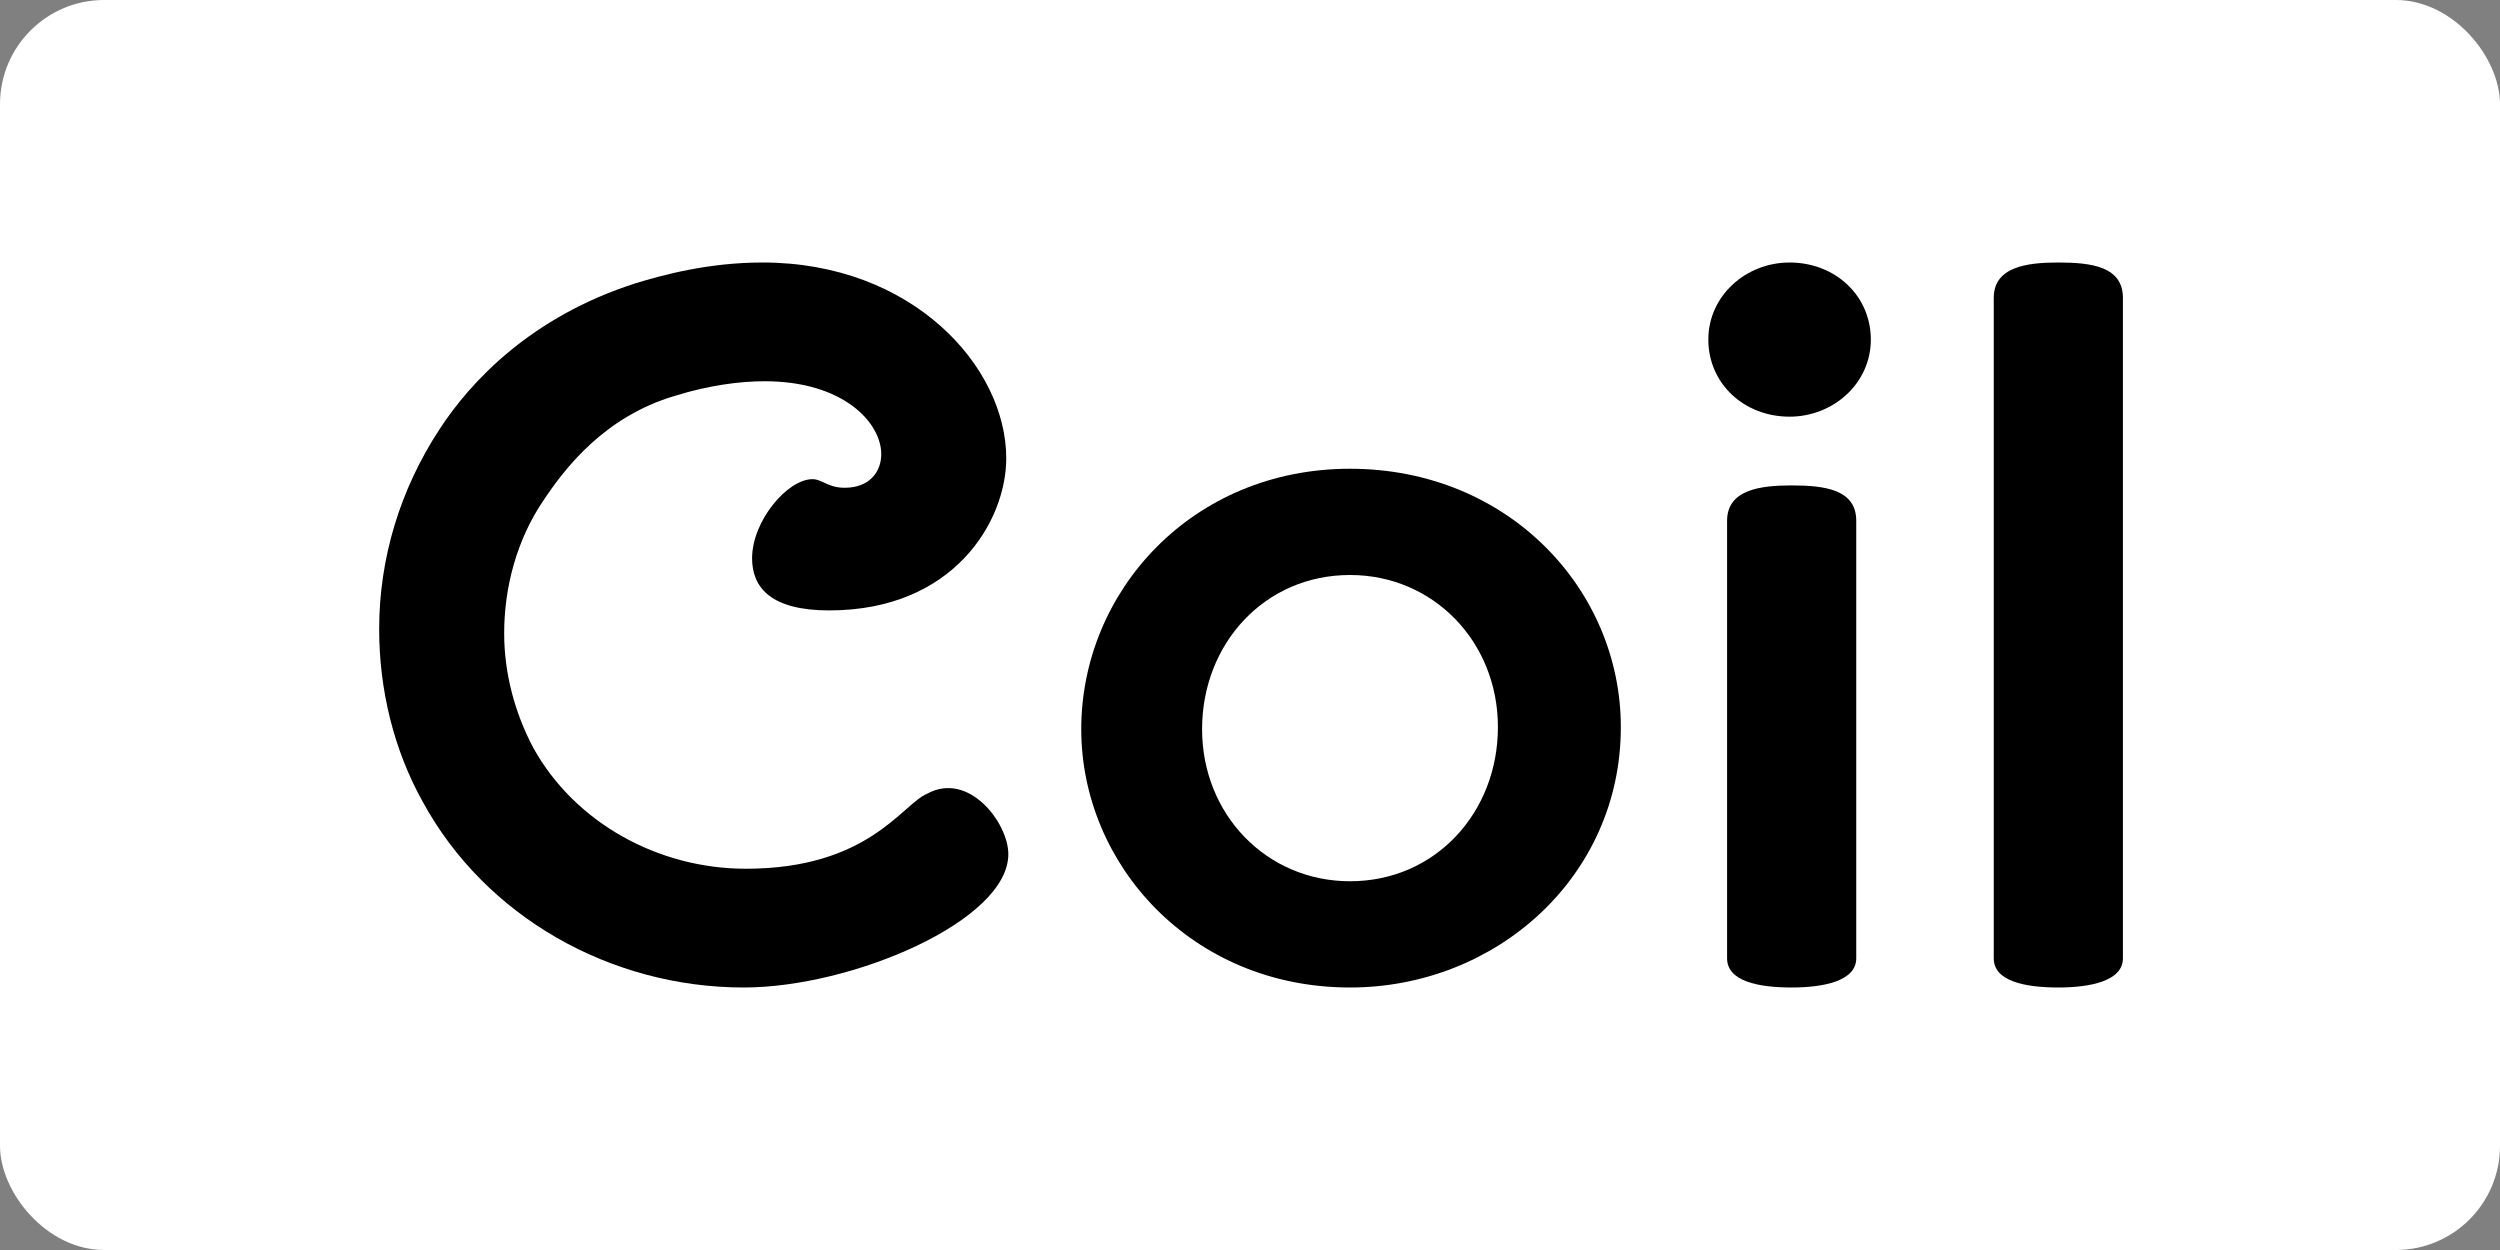
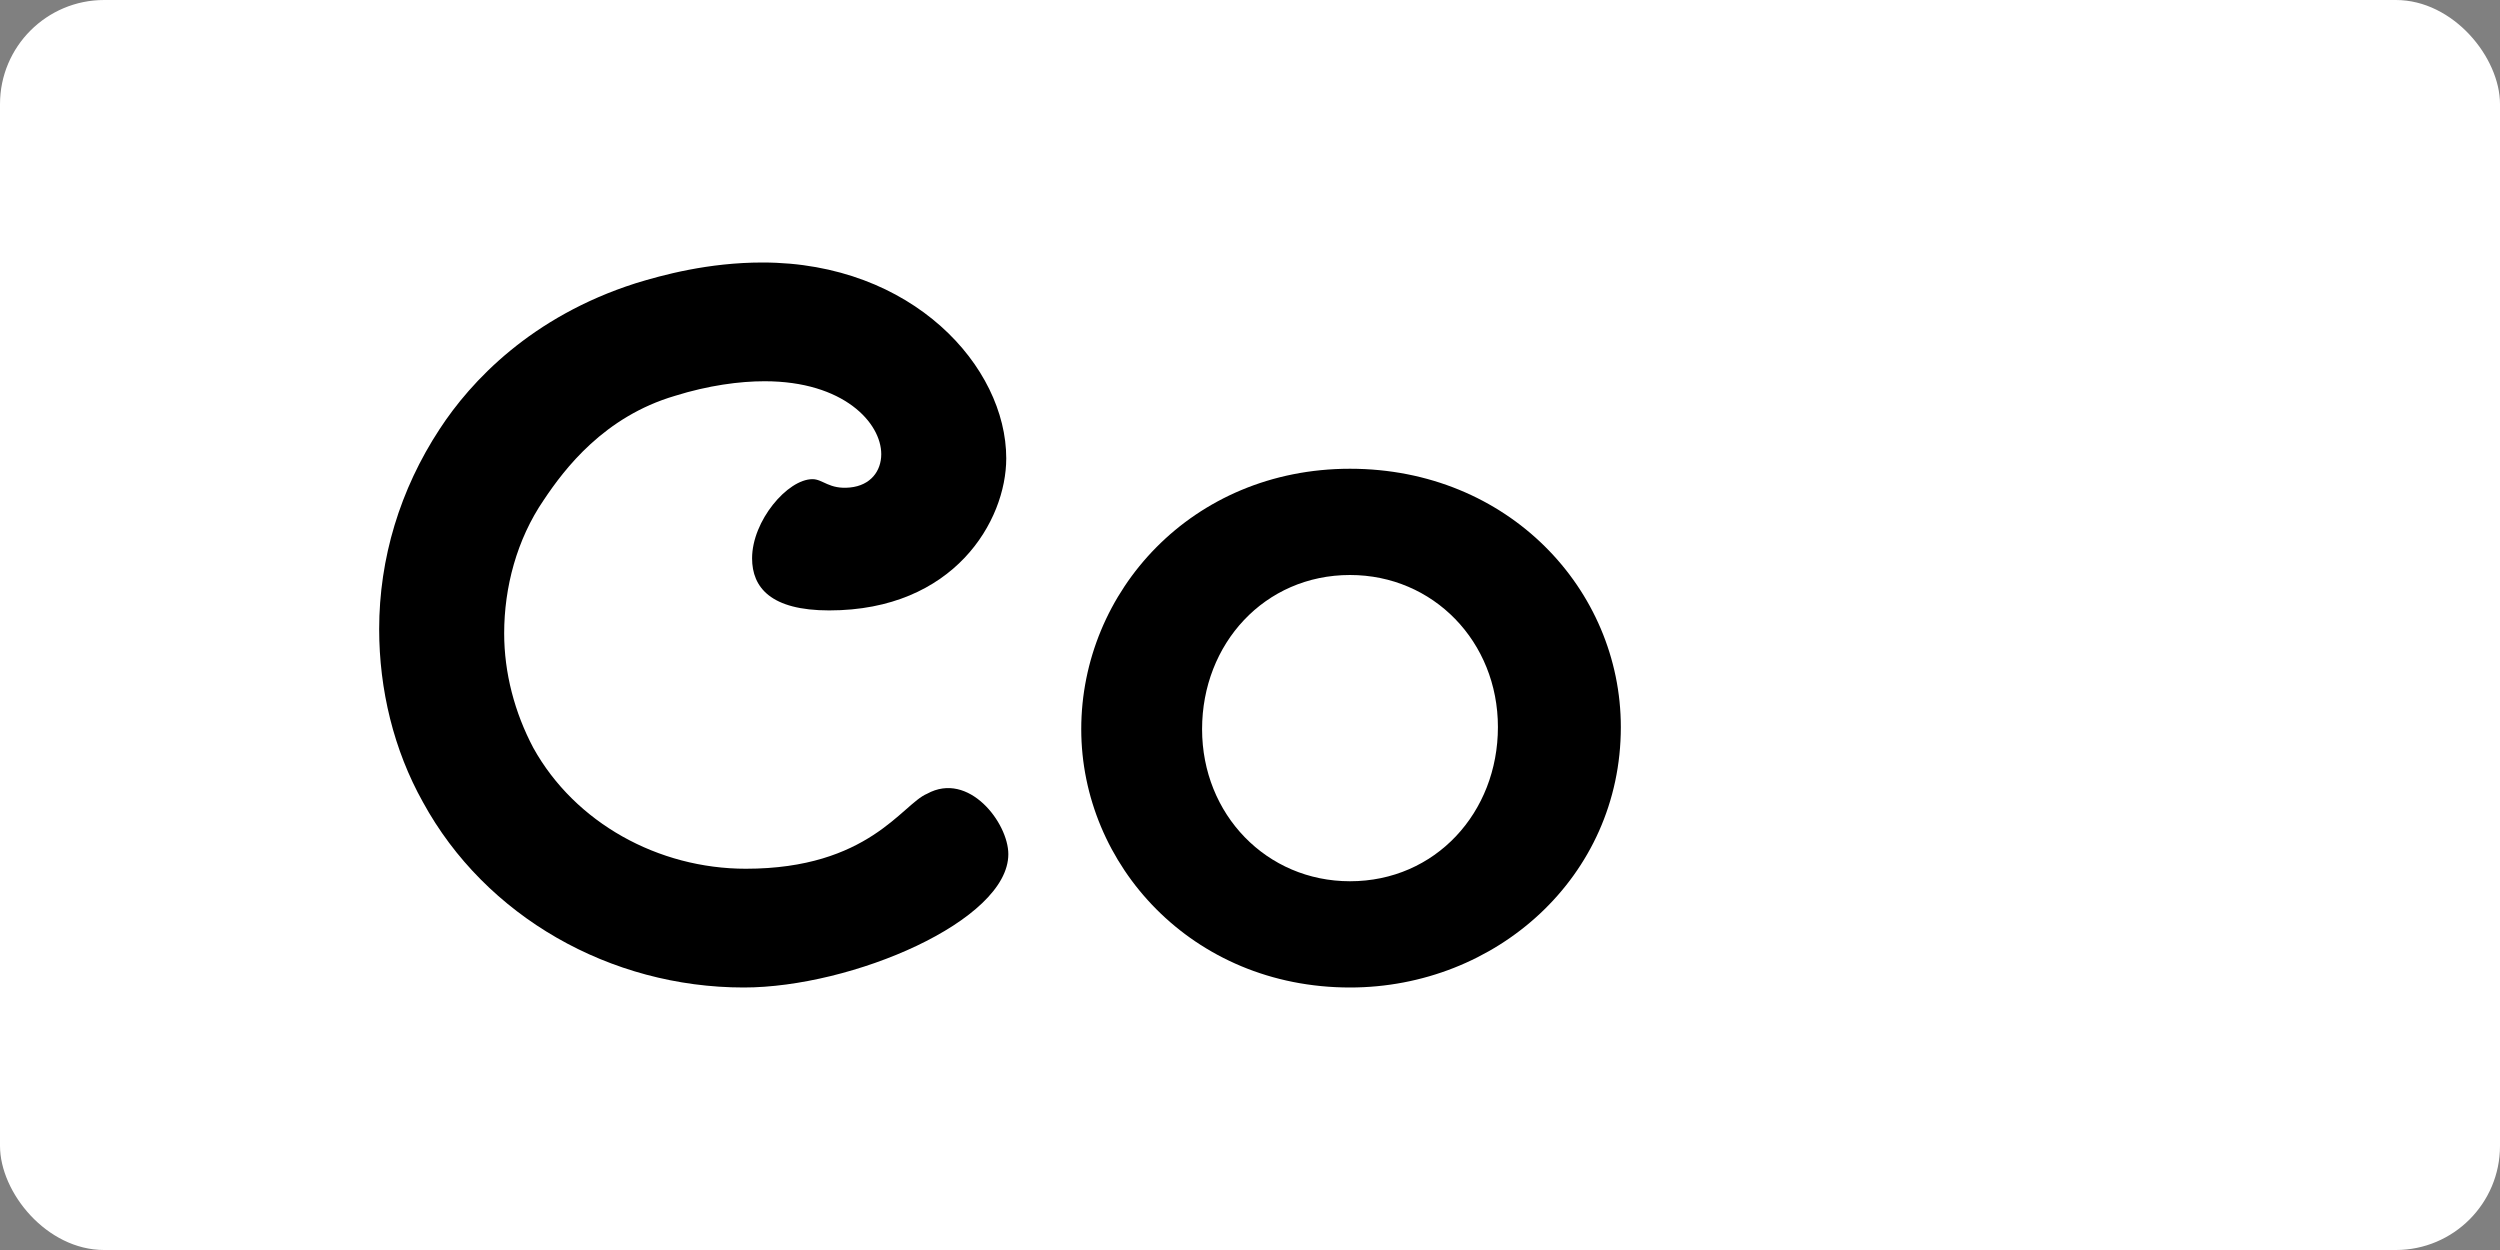
<svg xmlns="http://www.w3.org/2000/svg" version="1.1" id="Layer_1" x="0px" y="0px" viewBox="0 0 120 60" width="120" height="60" style="enable-background:new 0 0 120 60;" xml:space="preserve">
  <rect x="0" y="0" width="120" height="60" fill="#808080" stroke="none" />
  <rect width="120" height="60" rx="5" fill="white" />
  <g>
-     <path d="M85.9,20c2.1,0,3.9-1.6,3.9-3.7s-1.7-3.7-3.9-3.7c-2.1,0-3.9,1.6-3.9,3.7S83.7,20,85.9,20z" />
-     <path d="M82.9,25V46c0,1.1,1.5,1.4,3.1,1.4c1.5,0,3.1-0.3,3.1-1.4V25c0-1.5-1.5-1.7-3.1-1.7C84.5,23.3,82.9,23.5,82.9,25z" />
-     <path d="M95.7,14.3V46c0,1.1,1.5,1.4,3.1,1.4c1.5,0,3.1-0.3,3.1-1.4V14.3c0-1.5-1.5-1.7-3.1-1.7C97.3,12.6,95.7,12.8,95.7,14.3z" />
    <path d="M51.9,35c0-6.6,5.3-12.5,12.9-12.5c7.6,0,13,5.8,13,12.4c0,7.2-6,12.5-13,12.5C57.2,47.4,51.9,41.5,51.9,35z M64.8,42.3   c4.1,0,7.1-3.3,7.1-7.4s-3.1-7.3-7.1-7.3c-4.1,0-7.1,3.3-7.1,7.4S60.8,42.3,64.8,42.3z" />
    <path d="M48.4,41c0,3.2-7.5,6.4-12.7,6.4c-6.4,0-12.4-3.4-15.4-8.9c-1.4-2.5-2.1-5.4-2.1-8.3c0-3.4,1-6.7,2.9-9.6   c1.5-2.3,4.4-5.4,9.4-7c1.3-0.4,3.5-1,6.1-1c7.2,0,11.7,5,11.7,9.4c0,3-2.5,7.3-8.5,7.3c-2.8,0-3.7-1.1-3.7-2.5   c0-1.8,1.7-3.8,2.9-3.8c0.5,0,0.8,0.5,1.8,0.4c1-0.1,1.5-0.8,1.5-1.6c0-1.5-1.8-3.5-5.6-3.5c-1.2,0-2.7,0.2-4.3,0.7   c-3.4,1-5.3,3.5-6.3,5c-1.3,1.9-1.9,4.2-1.9,6.4c0,1.9,0.5,3.8,1.4,5.5c2,3.6,6,5.8,10.2,5.8c5.9,0,7.5-3.1,8.7-3.6   C46.5,37,48.4,39.5,48.4,41z" />
  </g>
</svg>